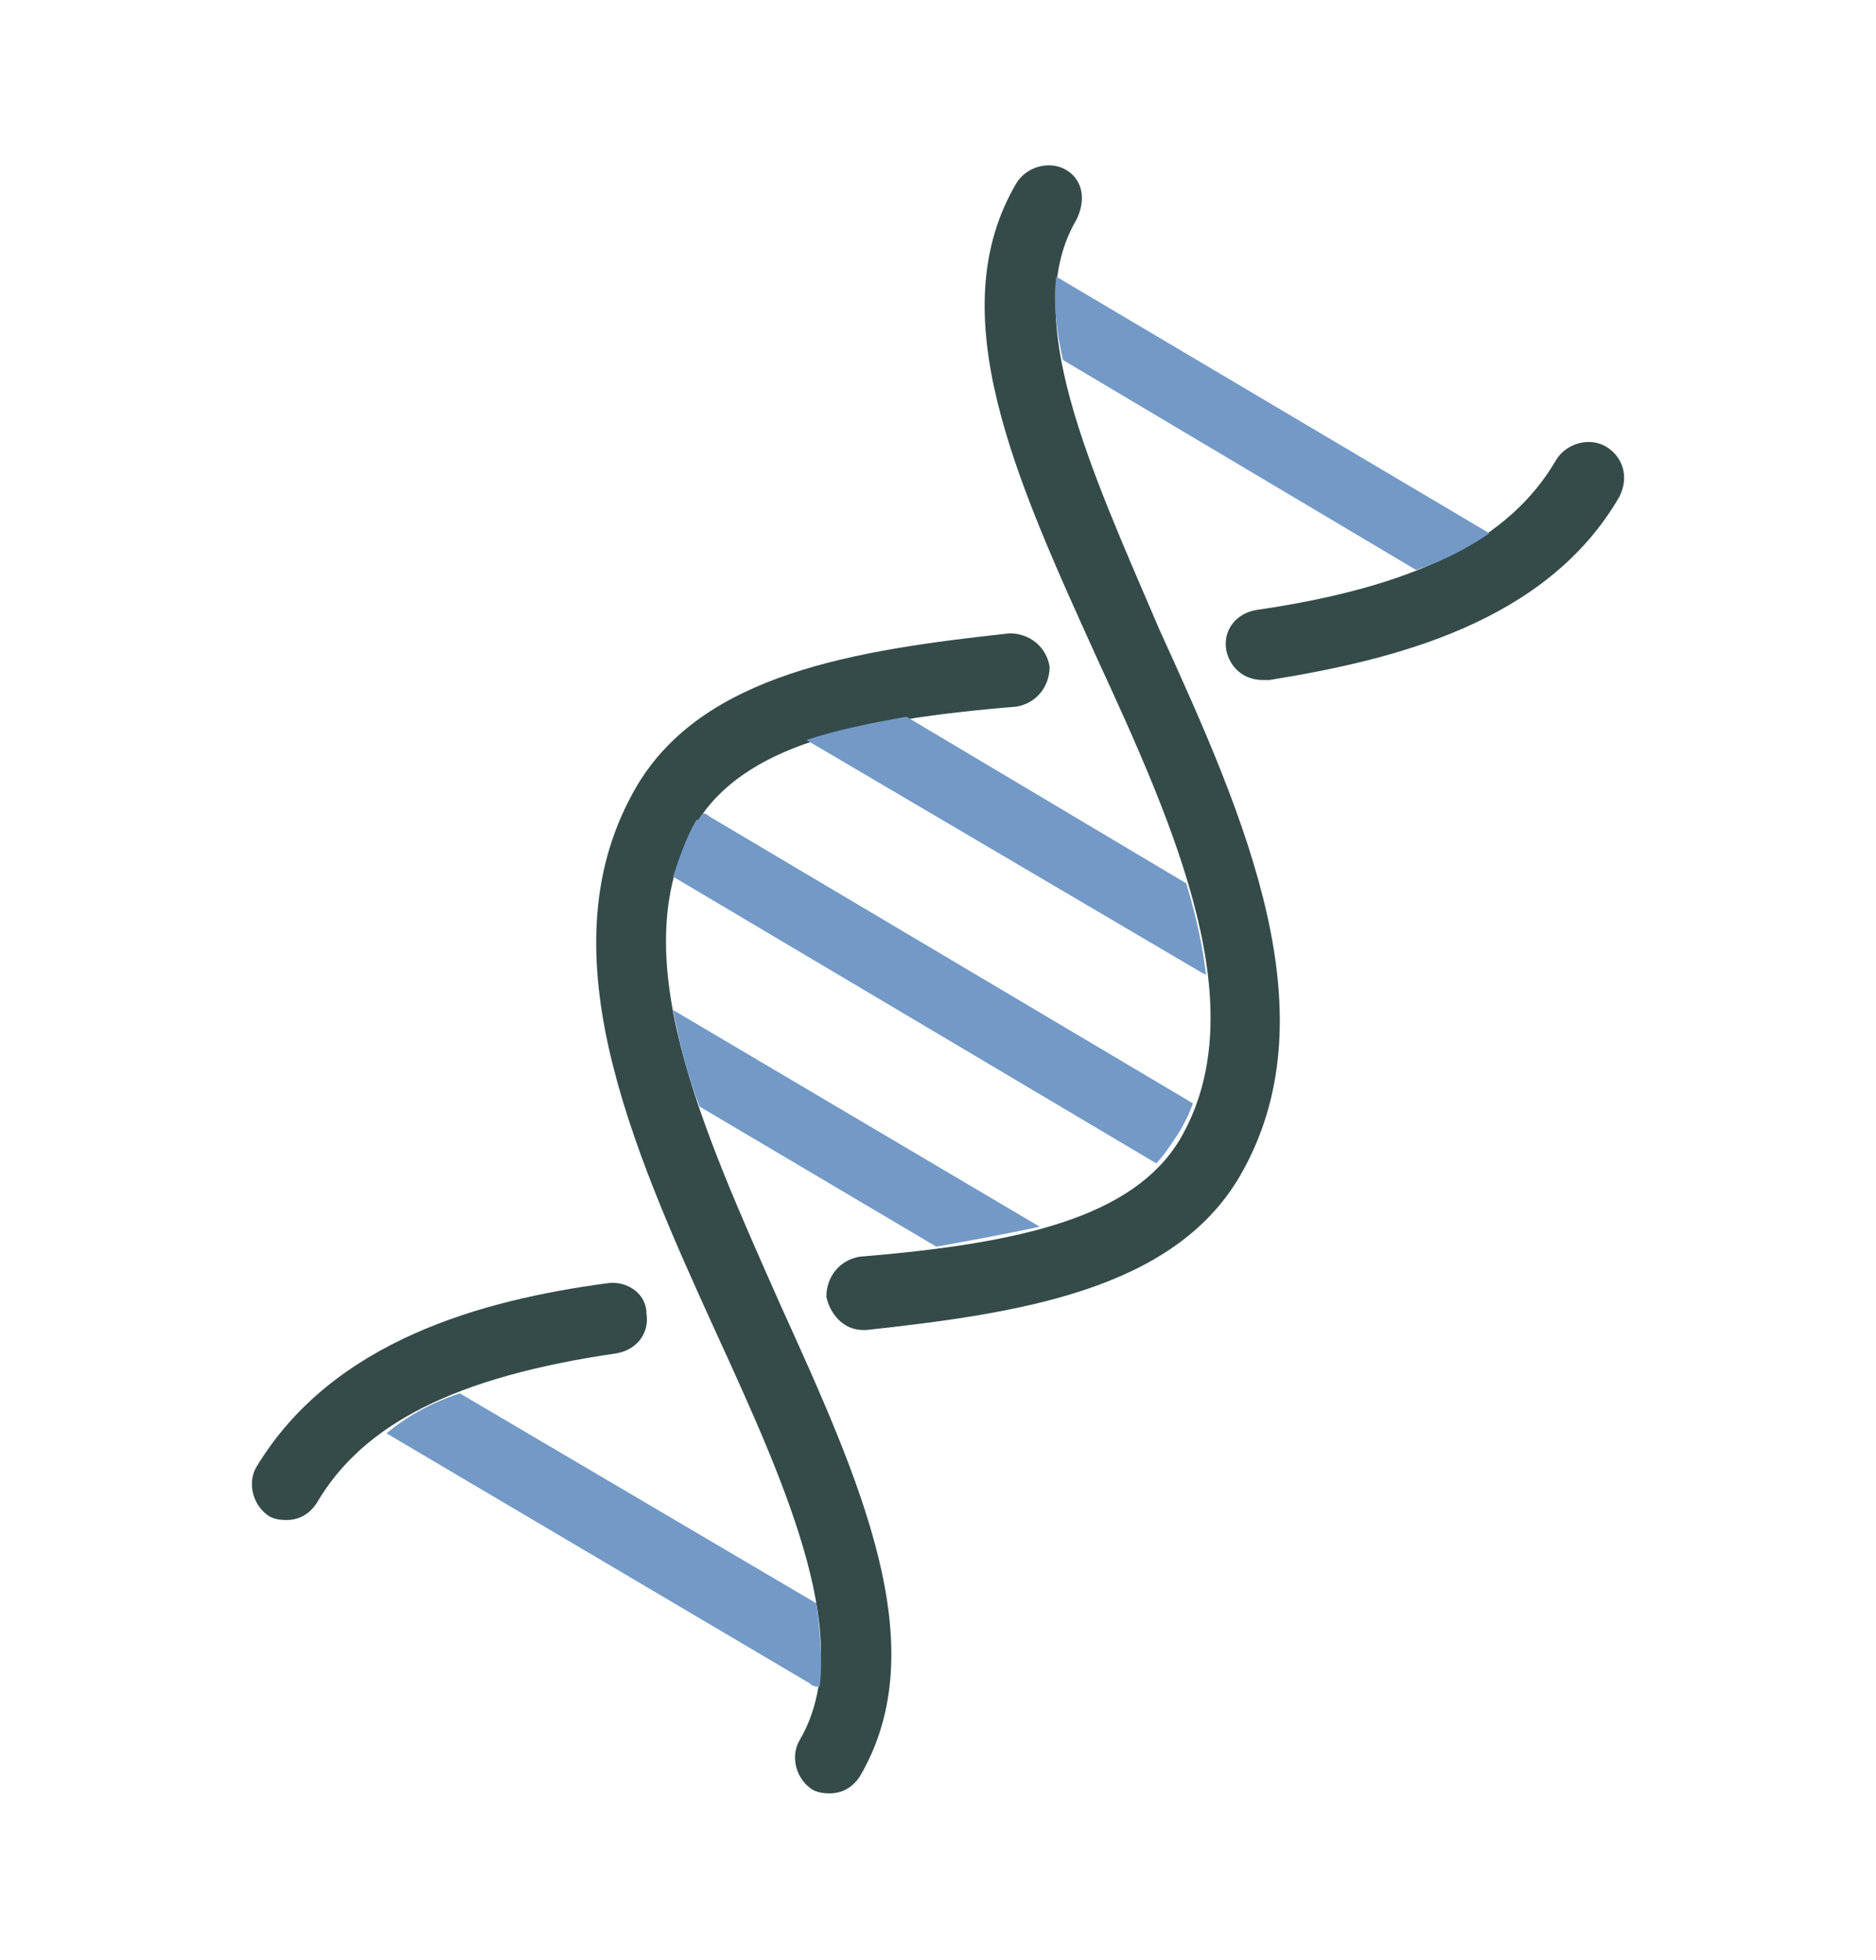
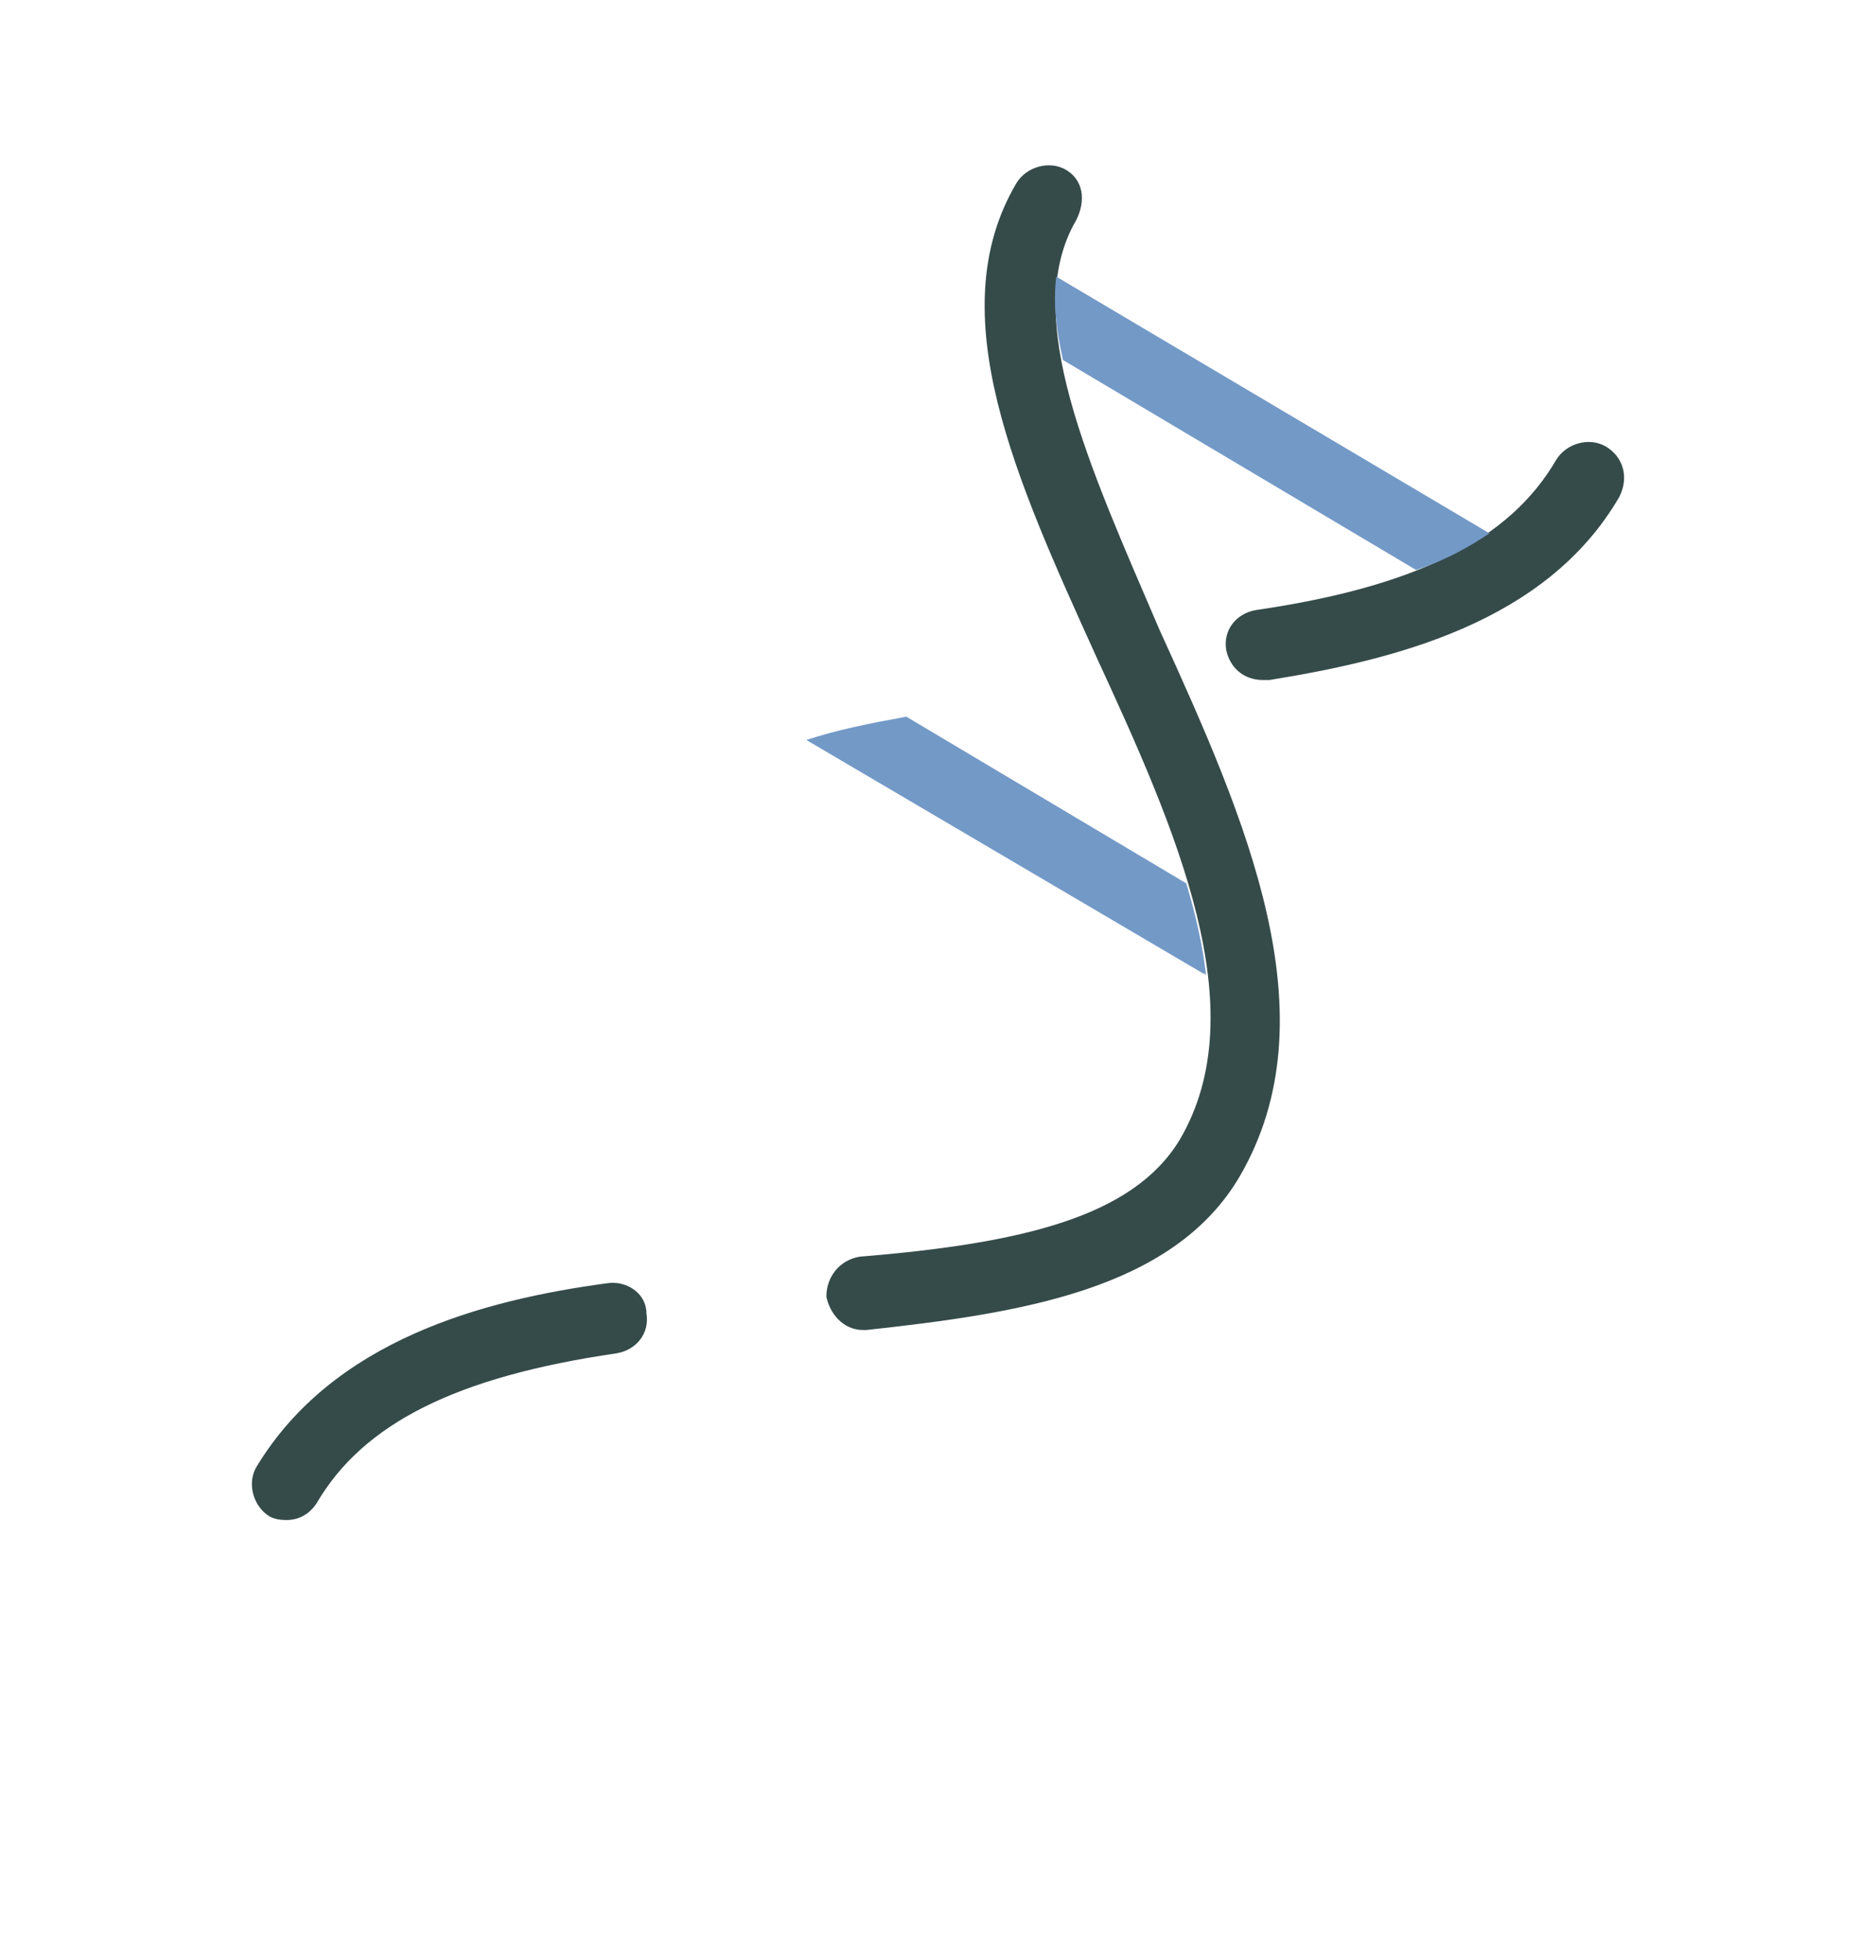
<svg xmlns="http://www.w3.org/2000/svg" version="1.1" id="Laag_1" x="0px" y="0px" viewBox="0 0 56.3 58.8" style="enable-background:new 0 0 56.3 58.8;" xml:space="preserve">
  <style type="text/css"> .st0{opacity:0.8;enable-background:new ;} .st1{fill:#021E1D;} .st2{fill:#7399C7;} </style>
  <g class="st0">
    <path class="st1" d="M18.2,38.5C14.5,39,10,40.2,7.7,44c-0.3,0.5-0.1,1.2,0.4,1.5c0.2,0.1,0.4,0.1,0.5,0.1c0.4,0,0.7-0.2,0.9-0.5 c1.4-2.4,4.2-3.8,9-4.5c0.6-0.1,1-0.6,0.9-1.2C19.4,38.8,18.8,38.4,18.2,38.5z" />
    <path class="st1" d="M32.3,6.6C32.6,6,32.5,5.4,32,5.1c-0.5-0.3-1.2-0.1-1.5,0.4c-2.3,3.9,0,8.9,2.4,14.2 c2.4,5.2,4.8,10.6,2.5,14.5c-1.4,2.3-4.7,3.1-9.6,3.5c-0.6,0.1-1,0.6-1,1.2c0.1,0.5,0.5,1,1.1,1c0,0,0.1,0,0.1,0 c4.6-0.5,9.2-1.2,11.2-4.6c2.8-4.8,0.2-10.7-2.4-16.4C32.7,14,30.6,9.5,32.3,6.6z" />
-     <path class="st1" d="M20.9,24.7c1.4-2.3,4.7-3.1,9.6-3.5c0.6-0.1,1-0.6,1-1.2c-0.1-0.6-0.6-1-1.2-1c-4.6,0.5-9.2,1.2-11.2,4.6 c-2.8,4.8-0.2,10.7,2.4,16.4c2.2,4.8,4.2,9.3,2.5,12.2c-0.3,0.5-0.1,1.2,0.4,1.5c0.2,0.1,0.4,0.1,0.5,0.1c0.4,0,0.7-0.2,0.9-0.5 c2.3-3.9,0-8.9-2.4-14.2C21.1,33.9,18.6,28.5,20.9,24.7z" />
    <path class="st1" d="M48.2,13.4c-0.5-0.3-1.2-0.1-1.5,0.4c-1.4,2.4-4.2,3.8-9,4.5c-0.6,0.1-1,0.6-0.9,1.2c0.1,0.5,0.5,0.9,1.1,0.9 c0.1,0,0.1,0,0.2,0c3.7-0.6,8.3-1.7,10.5-5.5C48.9,14.3,48.7,13.7,48.2,13.4z" />
  </g>
-   <path class="st2" d="M24.5,48.1l-10.7-6.3c-0.9,0.3-1.6,0.7-2.2,1.2l12.7,7.5c0.1,0.1,0.2,0.1,0.3,0.1 C24.7,49.8,24.6,48.9,24.5,48.1z" />
-   <path class="st2" d="M31.2,36.8l-11-6.5c0.2,1,0.4,1.9,0.8,2.9l7.1,4.2C29.2,37.2,30.3,37,31.2,36.8z" />
-   <path class="st2" d="M21.1,24.4c-0.1,0.1-0.1,0.2-0.2,0.2c-0.3,0.5-0.5,1.1-0.7,1.7c0,0,0,0,0,0l14.5,8.6c0.2-0.2,0.4-0.5,0.6-0.8 c0.2-0.3,0.4-0.7,0.5-1l-14.5-8.6C21.3,24.5,21.2,24.4,21.1,24.4z" />
  <path class="st2" d="M27.2,21.5c-1.1,0.2-2.1,0.4-3,0.7l11.9,7c0,0,0.1,0,0.1,0.1c-0.1-0.9-0.3-1.8-0.6-2.8L27.2,21.5z" />
  <path class="st2" d="M31.9,10.8l10.6,6.3c0.9-0.3,1.6-0.7,2.2-1.1c0,0,0,0,0,0L31.7,8.3C31.6,9.1,31.7,9.9,31.9,10.8z" />
</svg>